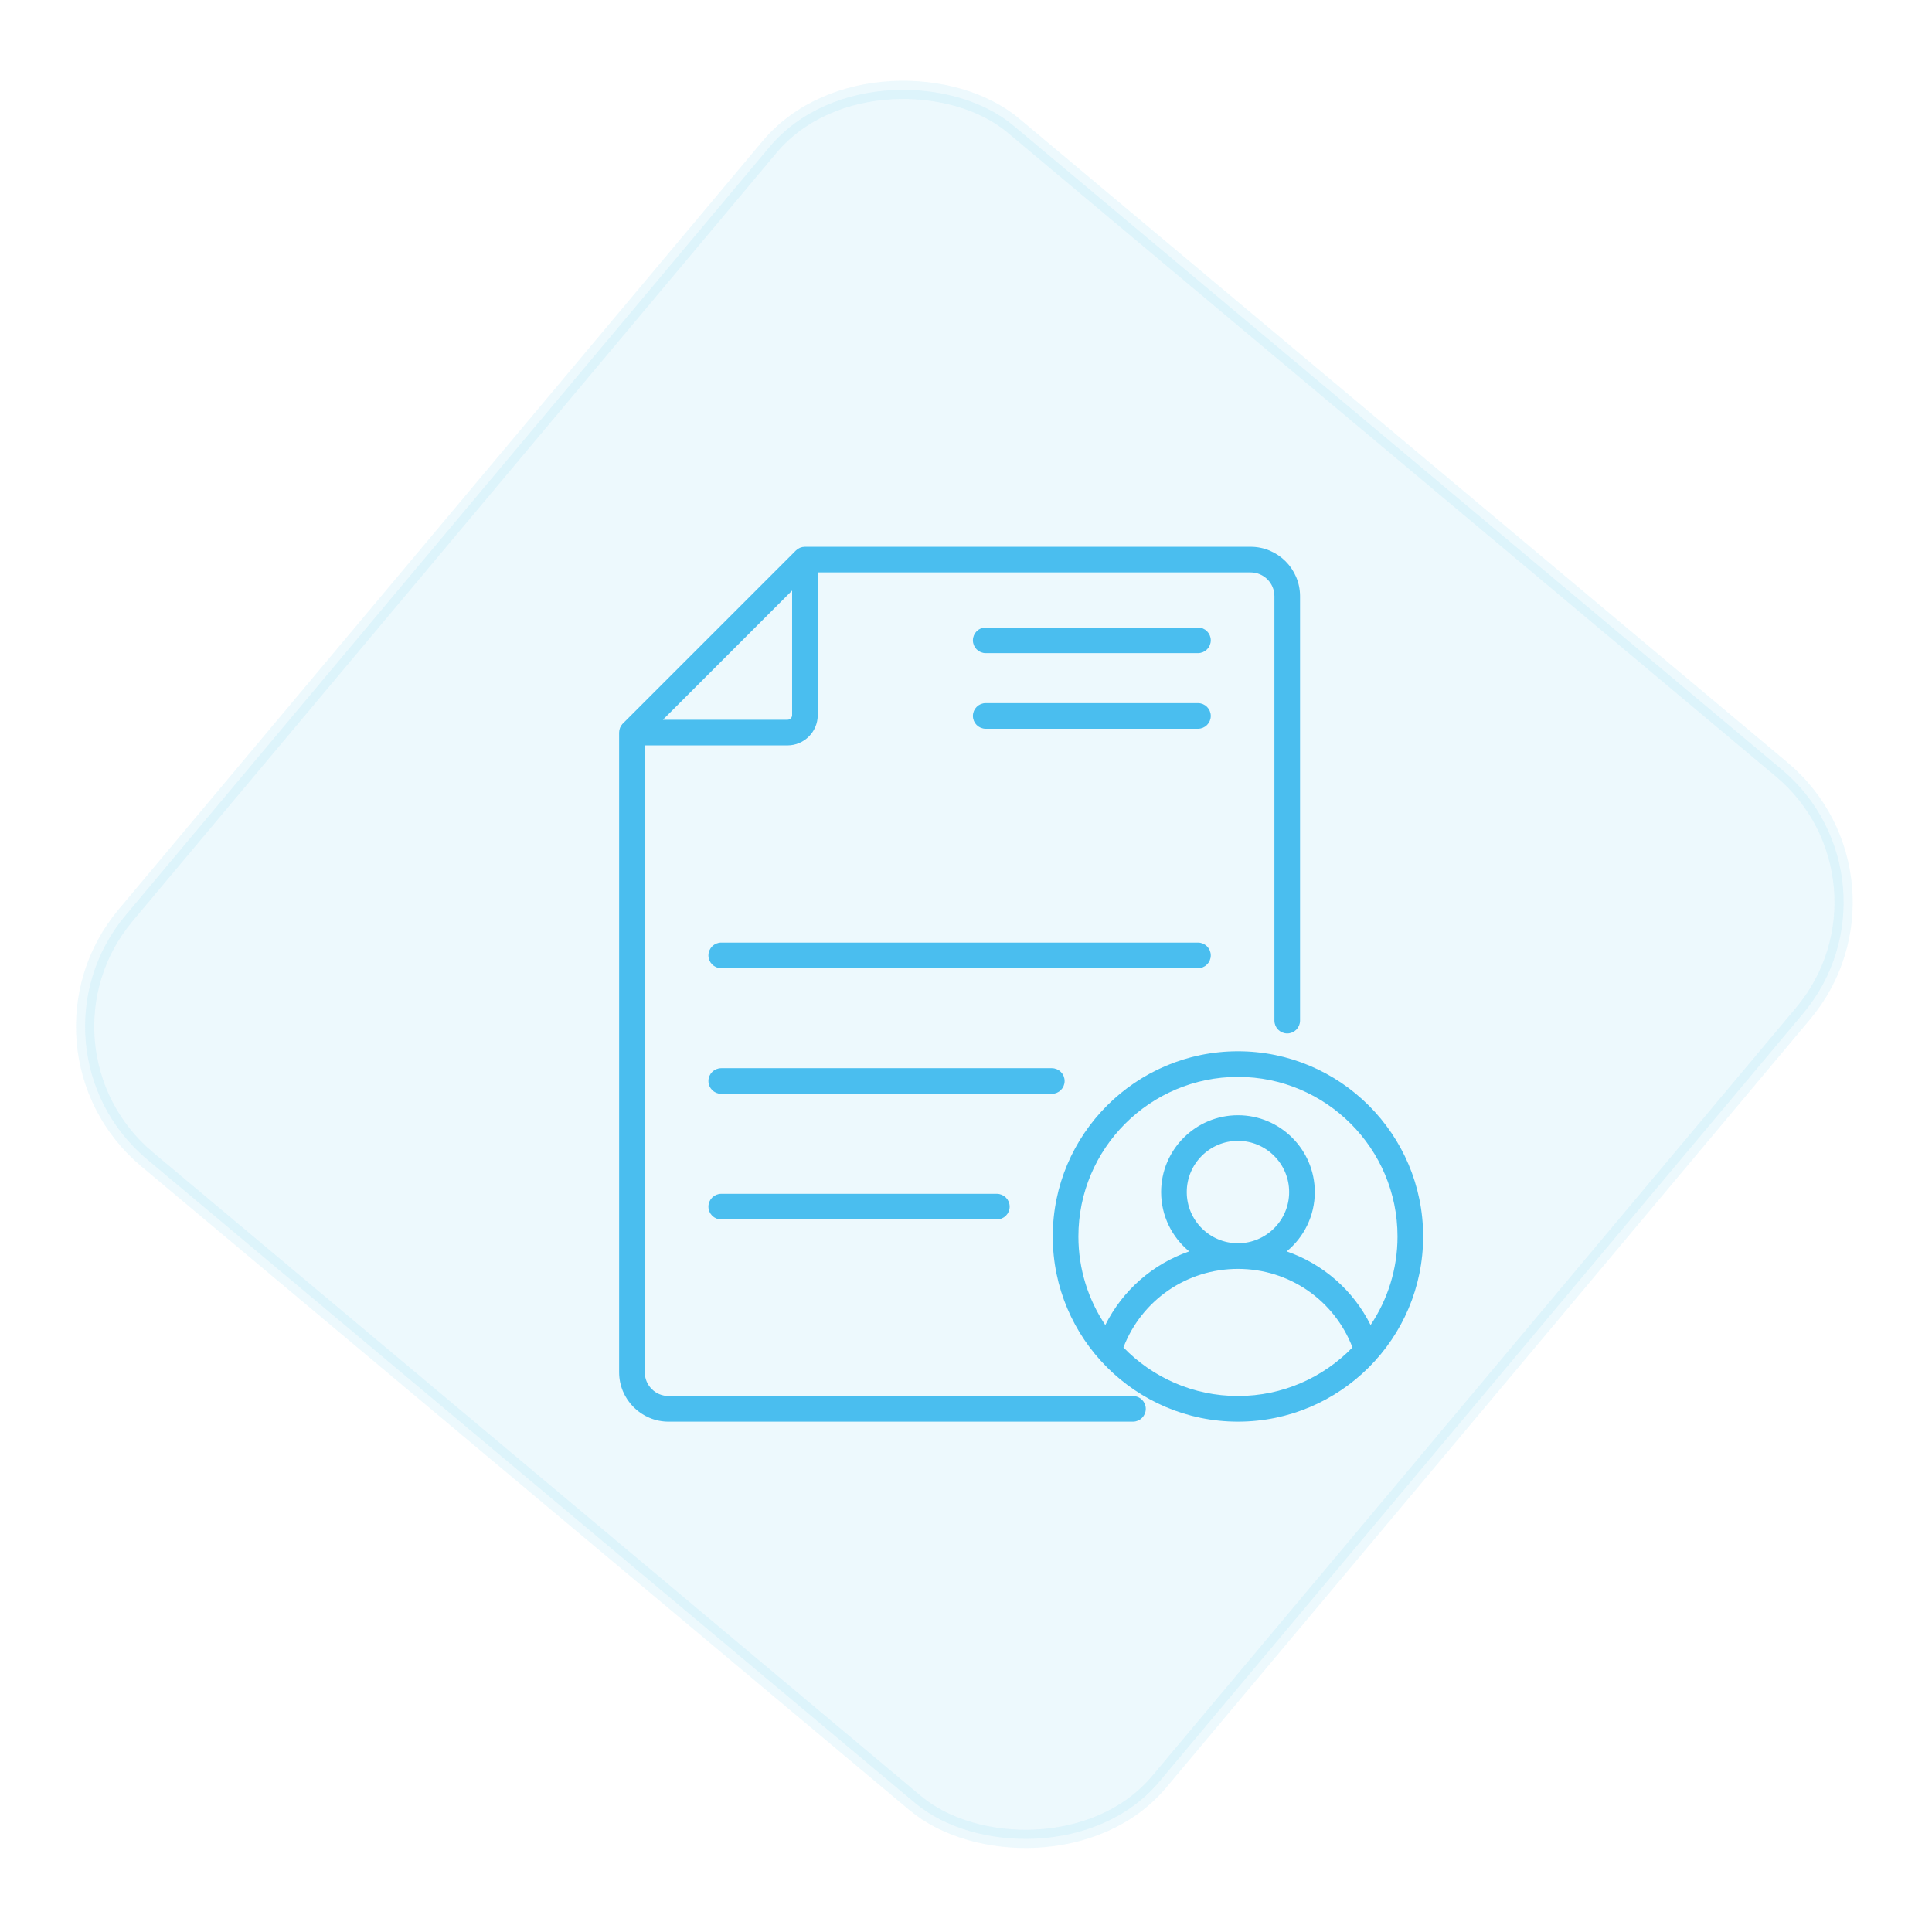
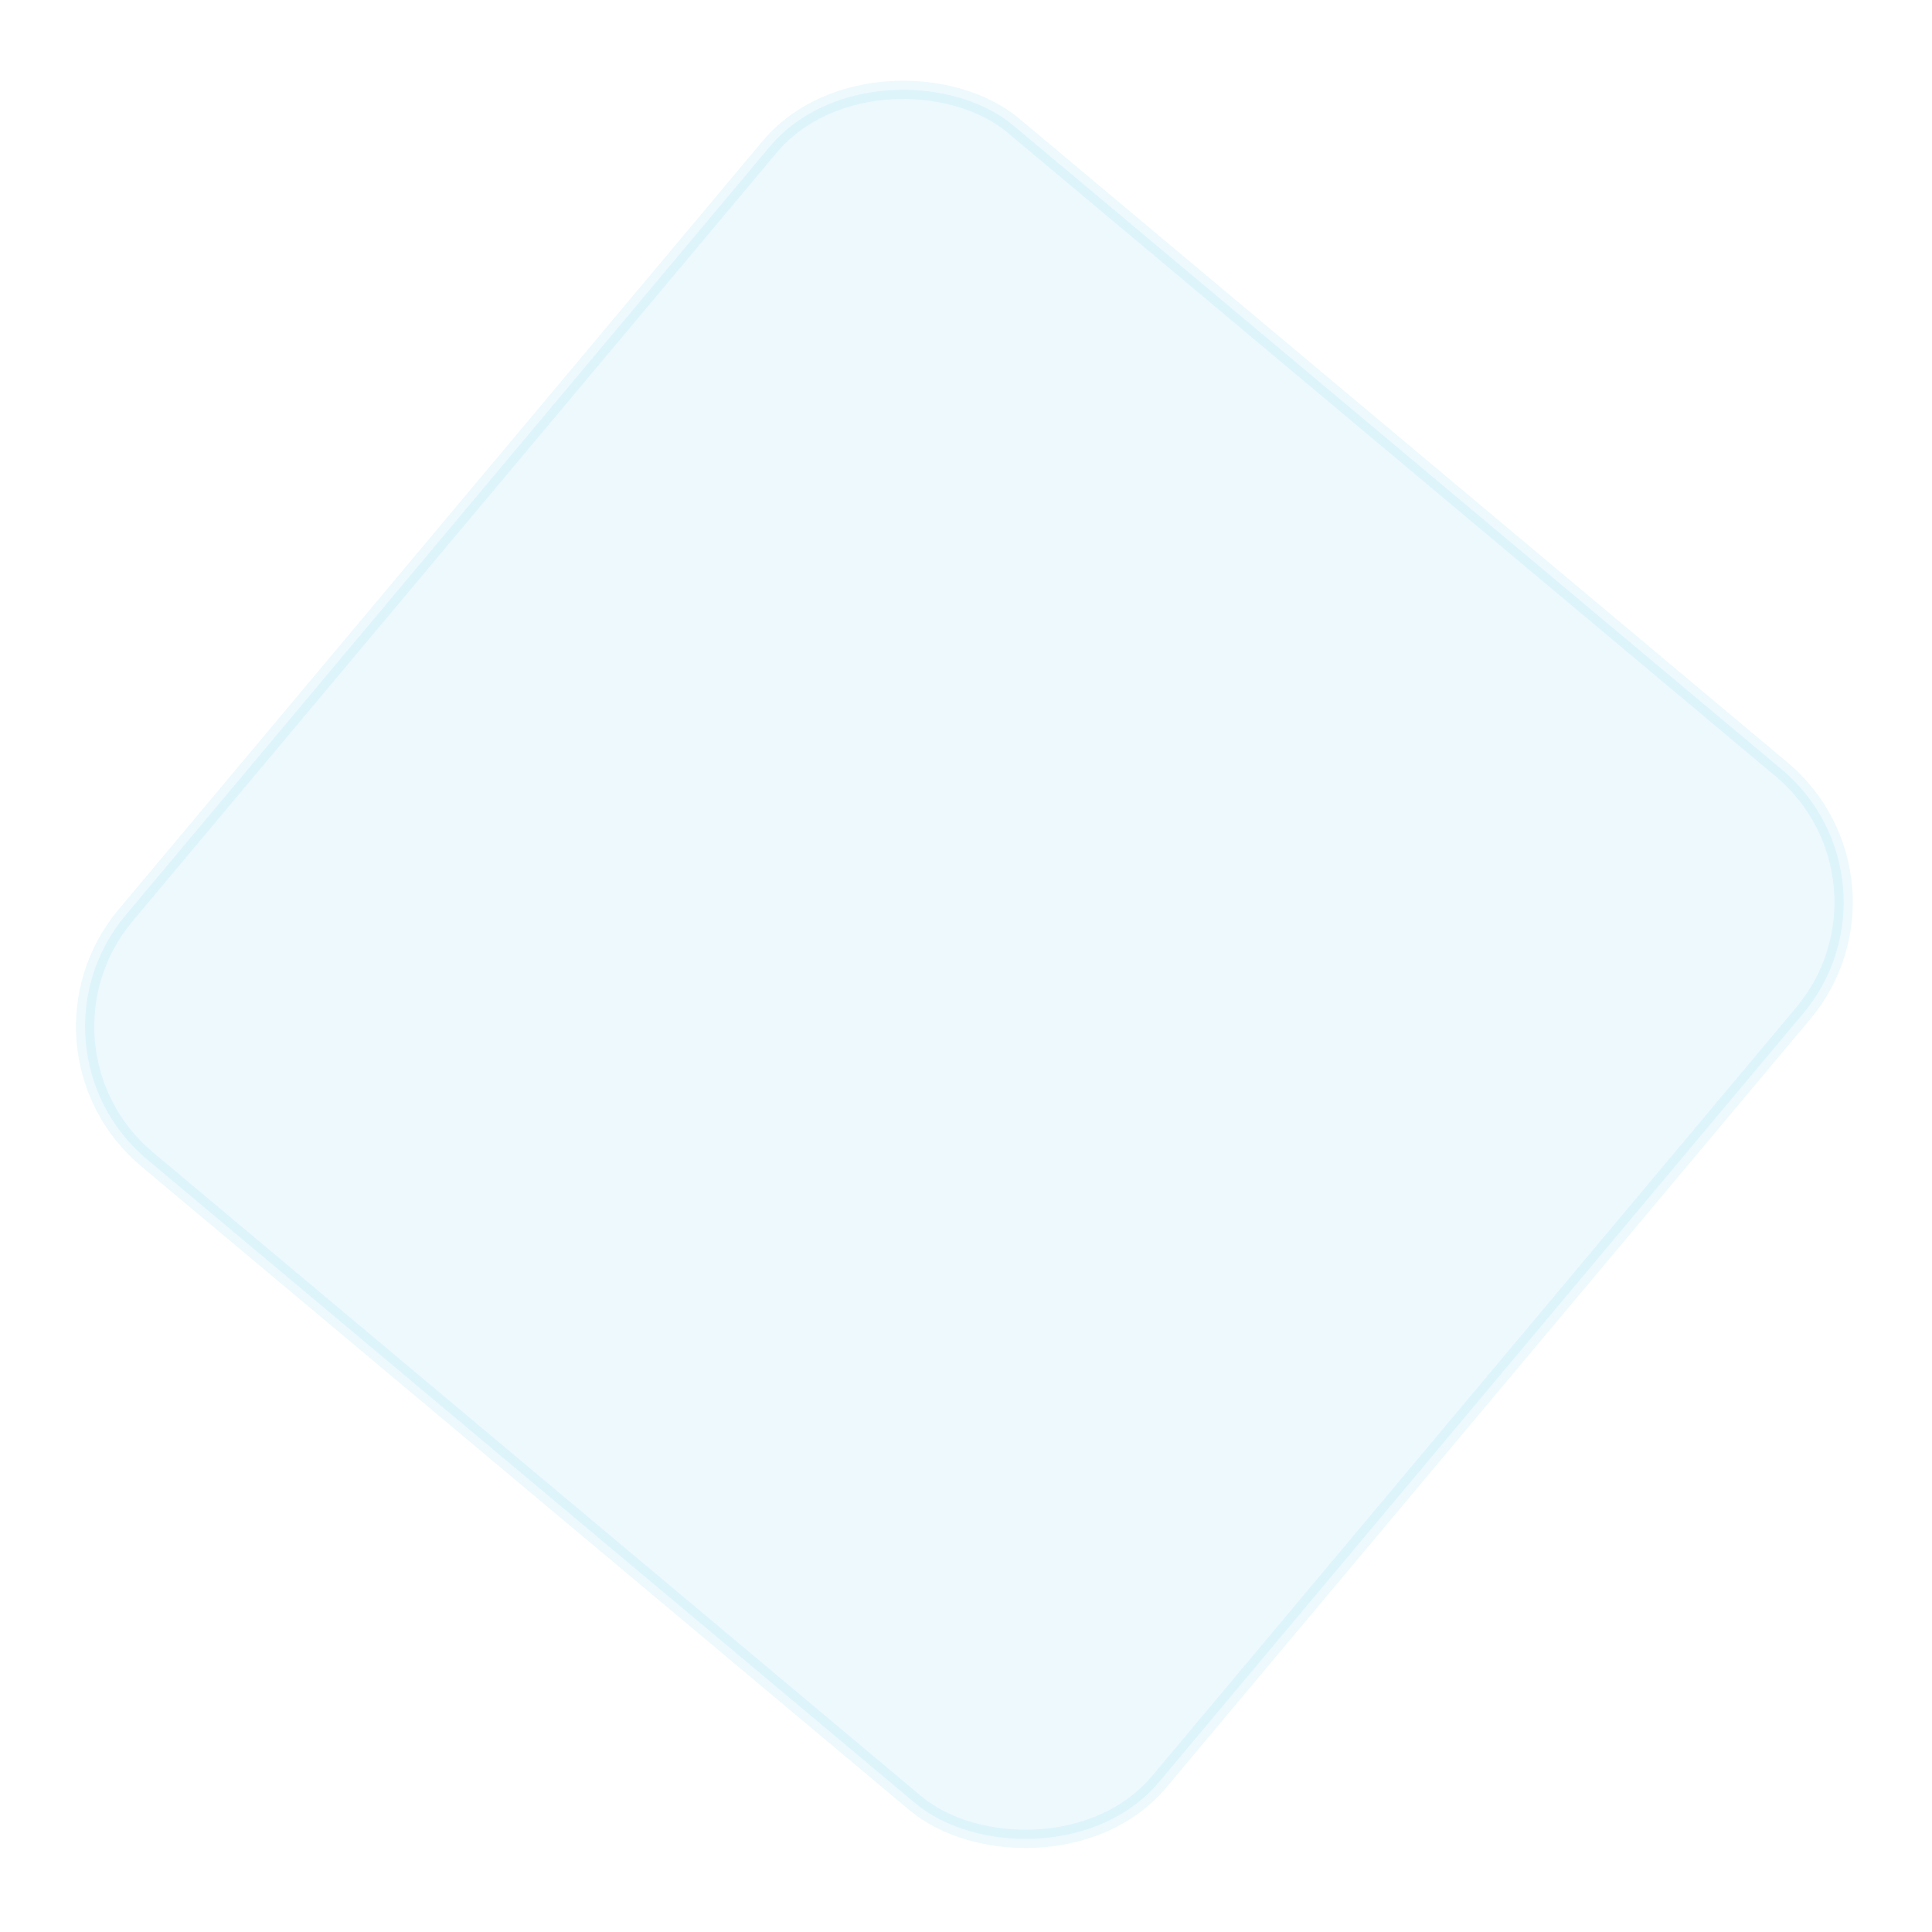
<svg xmlns="http://www.w3.org/2000/svg" width="106" height="106" viewBox="0 0 106 106" fill="none">
  <rect opacity="0.1" x="0.786" y="57.502" width="74" height="74" rx="9.5" transform="rotate(-50.034 0.786 57.502)" fill="#4ABEEF" stroke="#4ABEEF" />
  <g clip-path="url(#clip0_194_2321)">
    <path d="M65.726 51.783C66.077 51.783 66.362 52.067 66.362 52.419C66.362 52.769 66.077 53.054 65.726 53.054H39.571C39.22 53.054 38.935 52.769 38.935 52.419C38.935 52.067 39.22 51.783 39.571 51.783H65.726Z" fill="#4ABEEF" stroke="#4ABEEF" stroke-width="0.135" />
-     <path d="M57.707 58.674C58.059 58.674 58.343 58.959 58.343 59.31C58.343 59.661 58.059 59.946 57.707 59.946H39.571C39.22 59.946 38.935 59.661 38.935 59.31C38.935 58.959 39.22 58.674 39.571 58.674H57.707Z" fill="#4ABEEF" stroke="#4ABEEF" stroke-width="0.135" />
-     <path d="M38.935 66.203C38.935 65.851 39.22 65.567 39.571 65.567H54.692C55.043 65.567 55.328 65.851 55.328 66.203C55.328 66.554 55.043 66.838 54.692 66.838H39.571C39.22 66.838 38.935 66.554 38.935 66.203Z" fill="#4ABEEF" stroke="#4ABEEF" stroke-width="0.135" />
-     <path d="M54.082 34.496H65.726C66.077 34.496 66.362 34.78 66.362 35.131C66.362 35.483 66.077 35.767 65.726 35.767H54.082C53.731 35.767 53.446 35.483 53.446 35.131C53.446 34.78 53.731 34.496 54.082 34.496Z" fill="#4ABEEF" stroke="#4ABEEF" stroke-width="0.135" />
-     <path d="M54.082 38.645H65.726C66.077 38.645 66.362 38.93 66.362 39.281C66.362 39.632 66.077 39.916 65.726 39.916H54.082C53.731 39.916 53.446 39.632 53.446 39.281C53.446 38.93 53.731 38.645 54.082 38.645Z" fill="#4ABEEF" stroke="#4ABEEF" stroke-width="0.135" />
+     <path d="M57.707 58.674C58.059 58.674 58.343 58.959 58.343 59.31H39.571C39.22 59.946 38.935 59.661 38.935 59.31C38.935 58.959 39.22 58.674 39.571 58.674H57.707Z" fill="#4ABEEF" stroke="#4ABEEF" stroke-width="0.135" />
    <path d="M35.375 40.829H35.308V40.897V75.288C35.308 76.045 35.923 76.661 36.681 76.661H62.16C62.511 76.661 62.796 76.945 62.796 77.296C62.796 77.647 62.511 77.932 62.16 77.932H36.681C35.222 77.932 34.036 76.746 34.036 75.288V40.193C34.036 40.025 34.103 39.863 34.222 39.744L34.175 39.696L34.222 39.744L43.713 30.253C43.833 30.134 43.994 30.067 44.163 30.067H68.616C70.074 30.067 71.26 31.253 71.26 32.711V55.996C71.26 56.348 70.976 56.632 70.624 56.632C70.273 56.632 69.989 56.348 69.989 55.996V32.711C69.989 31.954 69.373 31.338 68.616 31.338H44.866H44.798V31.406V39.235C44.798 40.114 44.083 40.829 43.204 40.829H35.375ZM36.322 39.443L36.207 39.558H36.369H43.204C43.382 39.558 43.527 39.413 43.527 39.235V32.4V32.237L43.412 32.352L36.322 39.443Z" fill="#4ABEEF" stroke="#4ABEEF" stroke-width="0.135" />
    <path d="M75.138 72.729L75.19 72.833L75.254 72.737C76.194 71.335 76.743 69.649 76.743 67.838C76.743 62.974 72.785 59.016 67.921 59.016C63.056 59.016 59.099 62.974 59.099 67.838C59.099 69.649 59.647 71.335 60.587 72.737L60.651 72.833L60.703 72.729C61.652 70.829 63.297 69.403 65.268 68.722L65.382 68.683L65.289 68.606C64.363 67.845 63.773 66.691 63.773 65.403C63.773 63.115 65.633 61.255 67.921 61.255C70.208 61.255 72.069 63.115 72.069 65.403C72.069 66.691 71.478 67.845 70.553 68.606L70.46 68.683L70.573 68.722C72.544 69.403 74.189 70.829 75.138 72.729ZM61.574 73.904L61.559 73.944L61.589 73.975C63.193 75.63 65.439 76.66 67.921 76.66C70.403 76.66 72.648 75.63 74.253 73.975L74.283 73.944L74.267 73.904C73.261 71.284 70.76 69.55 67.921 69.55C65.082 69.55 62.581 71.284 61.574 73.904ZM57.827 67.838C57.827 62.273 62.355 57.745 67.921 57.745C73.486 57.745 78.014 62.273 78.014 67.838C78.014 73.404 73.486 77.932 67.921 77.932C62.355 77.932 57.827 73.404 57.827 67.838ZM67.921 62.526C66.334 62.526 65.044 63.816 65.044 65.403C65.044 66.989 66.334 68.279 67.921 68.279C69.507 68.279 70.797 66.989 70.797 65.403C70.797 63.816 69.507 62.526 67.921 62.526Z" fill="#4ABEEF" stroke="#4ABEEF" stroke-width="0.135" />
  </g>
  <defs>
    <clipPath id="clip0_194_2321">
-       <rect width="48" height="48" fill="white" transform="translate(32 30)" />
-     </clipPath>
+       </clipPath>
  </defs>
</svg>